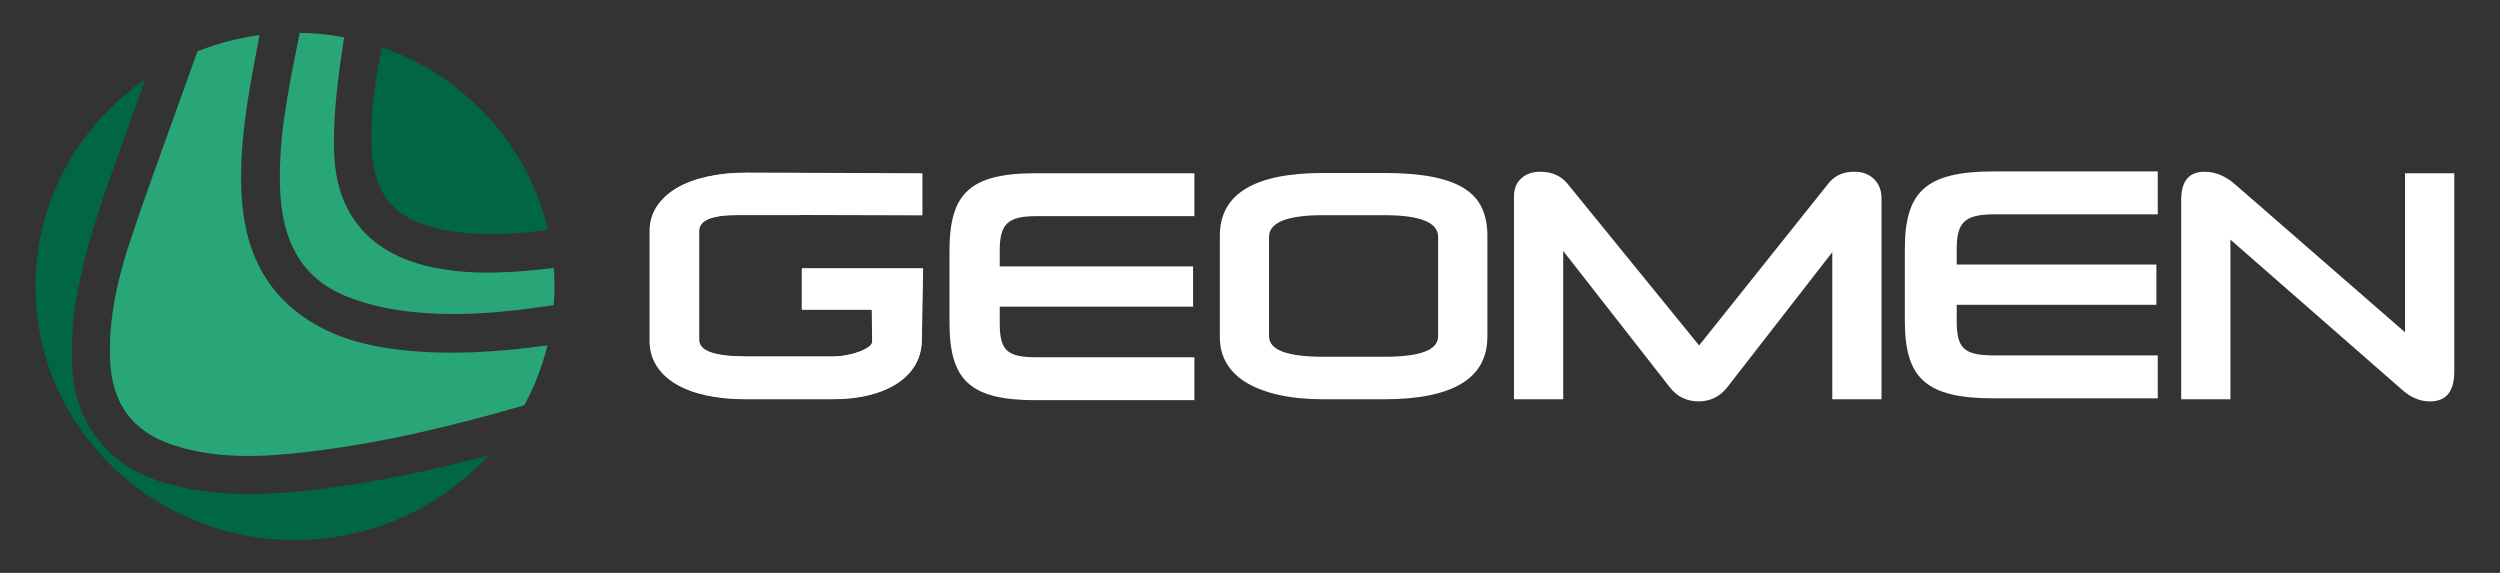
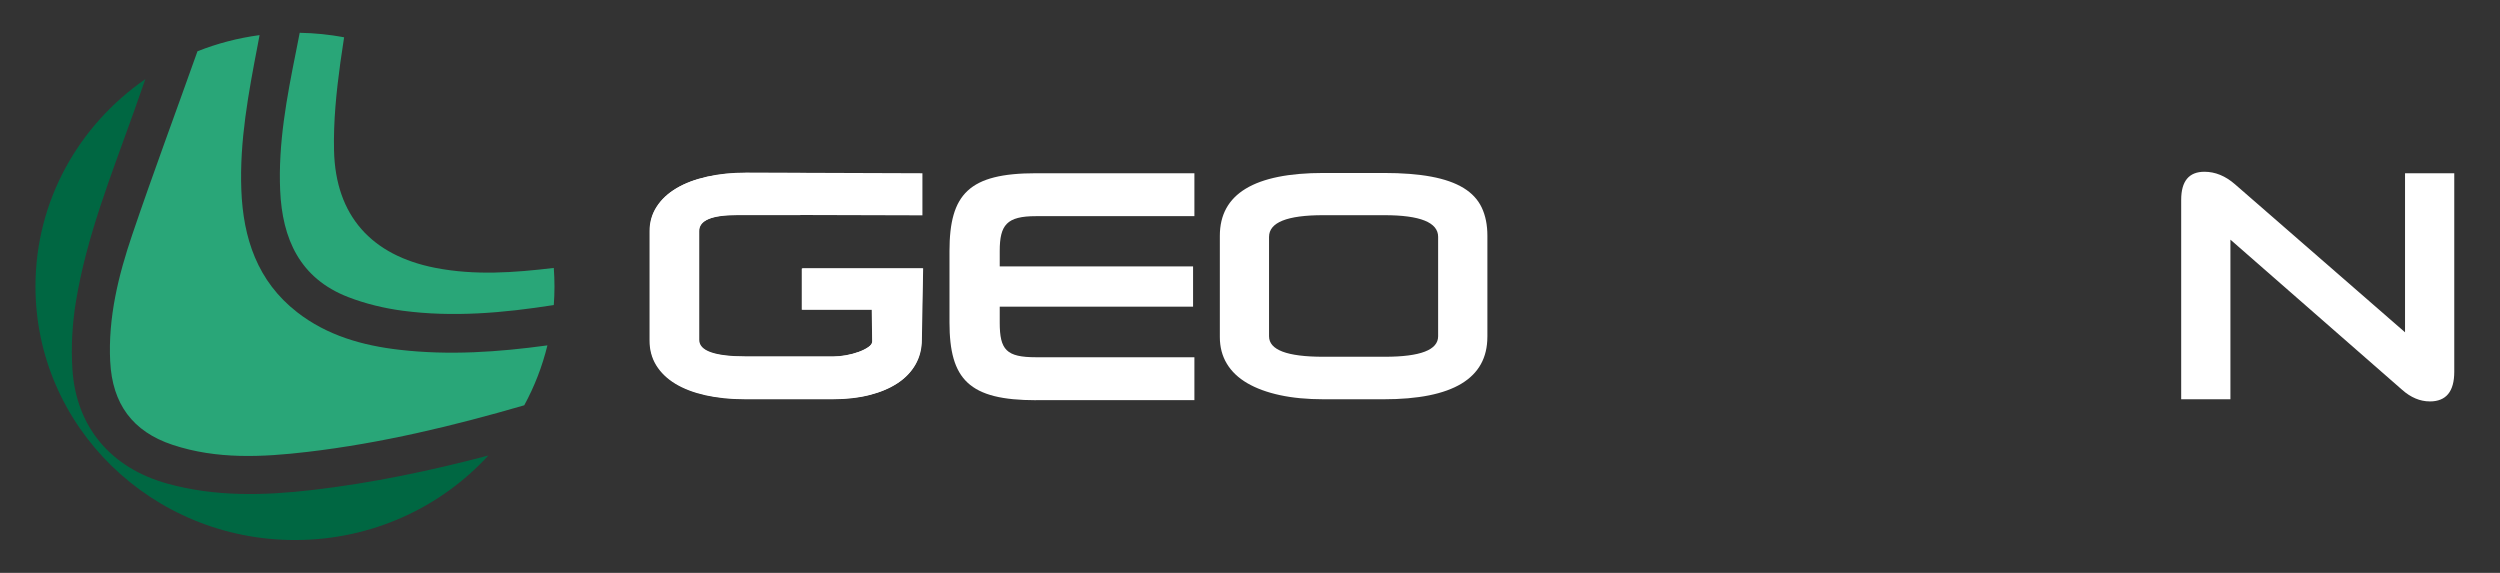
<svg xmlns="http://www.w3.org/2000/svg" id="Layer_1" viewBox="0 0 1366 313">
  <rect x="0" y="0" width="1366" height="313" fill="#333333" stroke="none" />
  <defs>
    <style>.cls-1{fill:#29a678;}.cls-2{fill:#fff;}.cls-3{fill:#006742;}</style>
  </defs>
  <path class="cls-1" d="M153.08,104c1.14,26.53,10.76,48.1,37.13,58.31,9.51,3.68,19.73,6.14,29.85,7.48,27.62,3.66,55.15,1.18,82.53-3.11.25-3.37.38-6.77.38-10.2s-.13-6.75-.38-10.08c-21.53,2.58-43.09,4.19-64.77-.05-34.83-6.81-54.44-28.46-55.3-63.96-.39-16.03,1.27-32.24,3.45-48.18.63-4.62,1.33-9.22,2.05-13.83-7.88-1.48-15.98-2.32-24.26-2.46-.67,3.41-1.32,6.82-2.01,10.23-5.03,25.06-9.78,50.12-8.67,75.84Z" />
-   <path class="cls-3" d="M203.07,81.37c1.32,24.93,12.44,38.29,36.67,43.63,19.27,4.25,38.65,3.22,57.96.84.57-.07,1.15-.16,1.72-.24-10.82-46.47-45.54-84.06-90.85-99.77-3.38,18.33-6.5,36.68-5.51,55.53Z" />
  <path class="cls-1" d="M60.22,197.54c1.14,23.08,12.19,38.26,34.08,45.52,24.17,8.02,49.02,6.75,73.72,3.85,40.39-4.74,79.64-14.19,118.43-25.46,5.56-10.22,9.85-21.2,12.66-32.74-26.81,3.68-53.73,5.54-80.86,2.41-20.24-2.33-39.54-7.78-55.95-20.57-21.67-16.89-29.42-40.42-30.43-66.69-1.04-26.86,3.93-53.12,8.96-79.35.34-1.77.67-3.55,1-5.32-11.84,1.58-23.21,4.58-33.93,8.83-11.85,33.36-24.21,66.55-35.59,100.07-7.59,22.35-13.29,45.37-12.1,69.45Z" />
  <path class="cls-3" d="M19.38,156.48c0,76.54,63.48,138.59,141.79,138.59,41.98,0,79.69-17.84,105.66-46.17-31.53,8.3-63.43,15.03-96.02,18.82-26.62,3.1-53.18,3.79-79.43-3.49-30.58-8.49-49.73-30.66-51.81-62.38-.8-12.26-.08-24.88,1.9-37.02,5.85-35.75,19.39-69.26,31.47-103.2,2.18-6.12,4.32-12.25,6.47-18.38-36.32,25.1-60.03,66.46-60.03,113.24Z" />
  <g id="Geonmen">
    <path class="cls-2" d="M812.7,184.03c0,22.75-18.88,34.13-56.64,34.13h-32.91c-8.91,0-16.85-.75-23.81-2.26-6.96-1.5-12.9-3.68-17.79-6.52-4.9-2.85-8.63-6.39-11.19-10.63-2.56-4.24-3.84-9.09-3.84-14.56v-55.38c0-22.86,18.88-34.3,56.64-34.3h32.91c10.13,0,18.8.67,25.98,2.01,7.19,1.34,13.06,3.4,17.63,6.19,4.57,2.79,7.88,6.36,9.94,10.71,2.06,4.35,3.09,9.48,3.09,15.39v55.21ZM785.8,129.44c0-7.91-9.8-11.86-29.41-11.86h-33.42c-19.72,0-29.57,3.96-29.57,11.86v54.3c0,7.46,9.86,11.19,29.57,11.19h33.75c19.38,0,29.07-3.73,29.07-11.19v-54.3Z" />
-     <path class="cls-2" d="M1001.16,218.16v-80.37l-57.41,73.85c-2,2.56-4.34,4.49-7.01,5.76-2.67,1.28-5.51,1.92-8.51,1.92-6.56,0-11.85-2.56-15.85-7.69l-58.25-74.52v81.03h-26.9v-110.77c0-4.23,1.34-7.54,4.01-9.94,2.68-2.39,6.13-3.59,10.37-3.59,6.24,0,11.15,2.12,14.71,6.35l72.07,88.55,70.57-88.39c3.34-4.34,8.08-6.52,14.21-6.52,4.46,0,8.05,1.34,10.78,4.01s4.1,6.18,4.1,10.53v109.77h-26.9Z" />
    <path class="cls-2" d="M1327.67,219.33c-5.33,0-10.39-2.11-15.16-6.35l-93.81-82.04v87.22h-26.9v-108.94c0-10.25,4.23-15.37,12.7-15.37,5.9,0,11.47,2.28,16.71,6.85l92.9,80.87v-86.88h26.9v108.44c0,10.81-4.44,16.21-13.33,16.21Z" />
    <path class="cls-2" d="M498.5,146.77h-60.42v22.48h38.23l.23,17.32c0,1.11-.73,2.17-2.17,3.17-1.45,1-3.23,1.9-5.35,2.67-2.12.78-4.43,1.39-6.93,1.84-2.51.45-4.82.67-6.93.67h-47.62c-17.15,0-25.73-3.01-25.73-9.02v-59.48c0-5.9,6.91-8.86,20.72-8.86h34.75v-23.06h-29.91c-7.69,0-14.76.73-21.22,2.18-6.46,1.45-12,3.54-16.62,6.27-4.62,2.73-8.22,6.08-10.78,10.04-2.56,3.96-3.84,8.39-3.84,13.3v59.73c0,5.13,1.22,9.68,3.68,13.64,2.45,3.96,5.93,7.31,10.44,10.04,4.51,2.73,10,4.82,16.46,6.27,6.46,1.45,13.64,2.18,21.55,2.18h48.12c7.24,0,13.84-.75,19.8-2.26,5.96-1.5,11.05-3.65,15.29-6.43,4.23-2.78,7.49-6.18,9.77-10.19,2.28-4.01,3.43-8.52,3.43-13.53l.68-38.97h-5.62Z" />
    <path class="cls-2" d="M566.07,218.67c-36.54,0-47.27-11.27-47.27-42.55v-38.91c0-31.27,10.73-42.55,47.27-42.55h86.55v23.45h-86.55c-16,0-19.82,4.73-19.82,19.09v8.36h105.64v22h-105.64v8.73c0,14.91,3.64,18.91,19.82,18.91h86.55v23.45h-86.55Z" />
-     <path class="cls-2" d="M1089.62,217.67c-37.74,0-48.82-11.27-48.82-42.55v-38.91c0-31.27,11.08-42.55,48.82-42.55h89.38v23.45h-89.38c-16.52,0-20.47,4.73-20.47,19.09v8.36h109.1v22h-109.1v8.73c0,14.91,3.76,18.91,20.47,18.91h89.38v23.45h-89.38Z" />
    <path class="cls-2" d="M498.76,146.59h-60.42v22.48h38.23l.23,17.32c0,1.11-.73,2.17-2.17,3.17-1.45,1-3.23,1.9-5.35,2.67-2.12.78-4.43,1.39-6.93,1.84-2.51.45-4.82.67-6.93.67h-47.62c-17.15,0-25.73-3.01-25.73-9.02v-59.48c0-5.9,6.91-8.86,20.72-8.86l101.22.28v-23l-96.37-.34c-7.69,0-14.76.73-21.22,2.17-6.46,1.45-12,3.54-16.62,6.27-4.62,2.73-8.22,6.08-10.78,10.04-2.56,3.96-3.84,8.39-3.84,13.3v59.73c0,5.13,1.22,9.68,3.68,13.64,2.45,3.96,5.93,7.31,10.44,10.04,4.51,2.73,10,4.82,16.46,6.27,6.46,1.45,13.64,2.18,21.55,2.18h48.12c7.24,0,13.84-.75,19.8-2.26,5.96-1.5,11.05-3.65,15.29-6.43,4.23-2.78,7.49-6.18,9.77-10.19,2.28-4.01,3.43-8.52,3.43-13.53l.68-38.97h-5.62Z" />
  </g>
</svg>